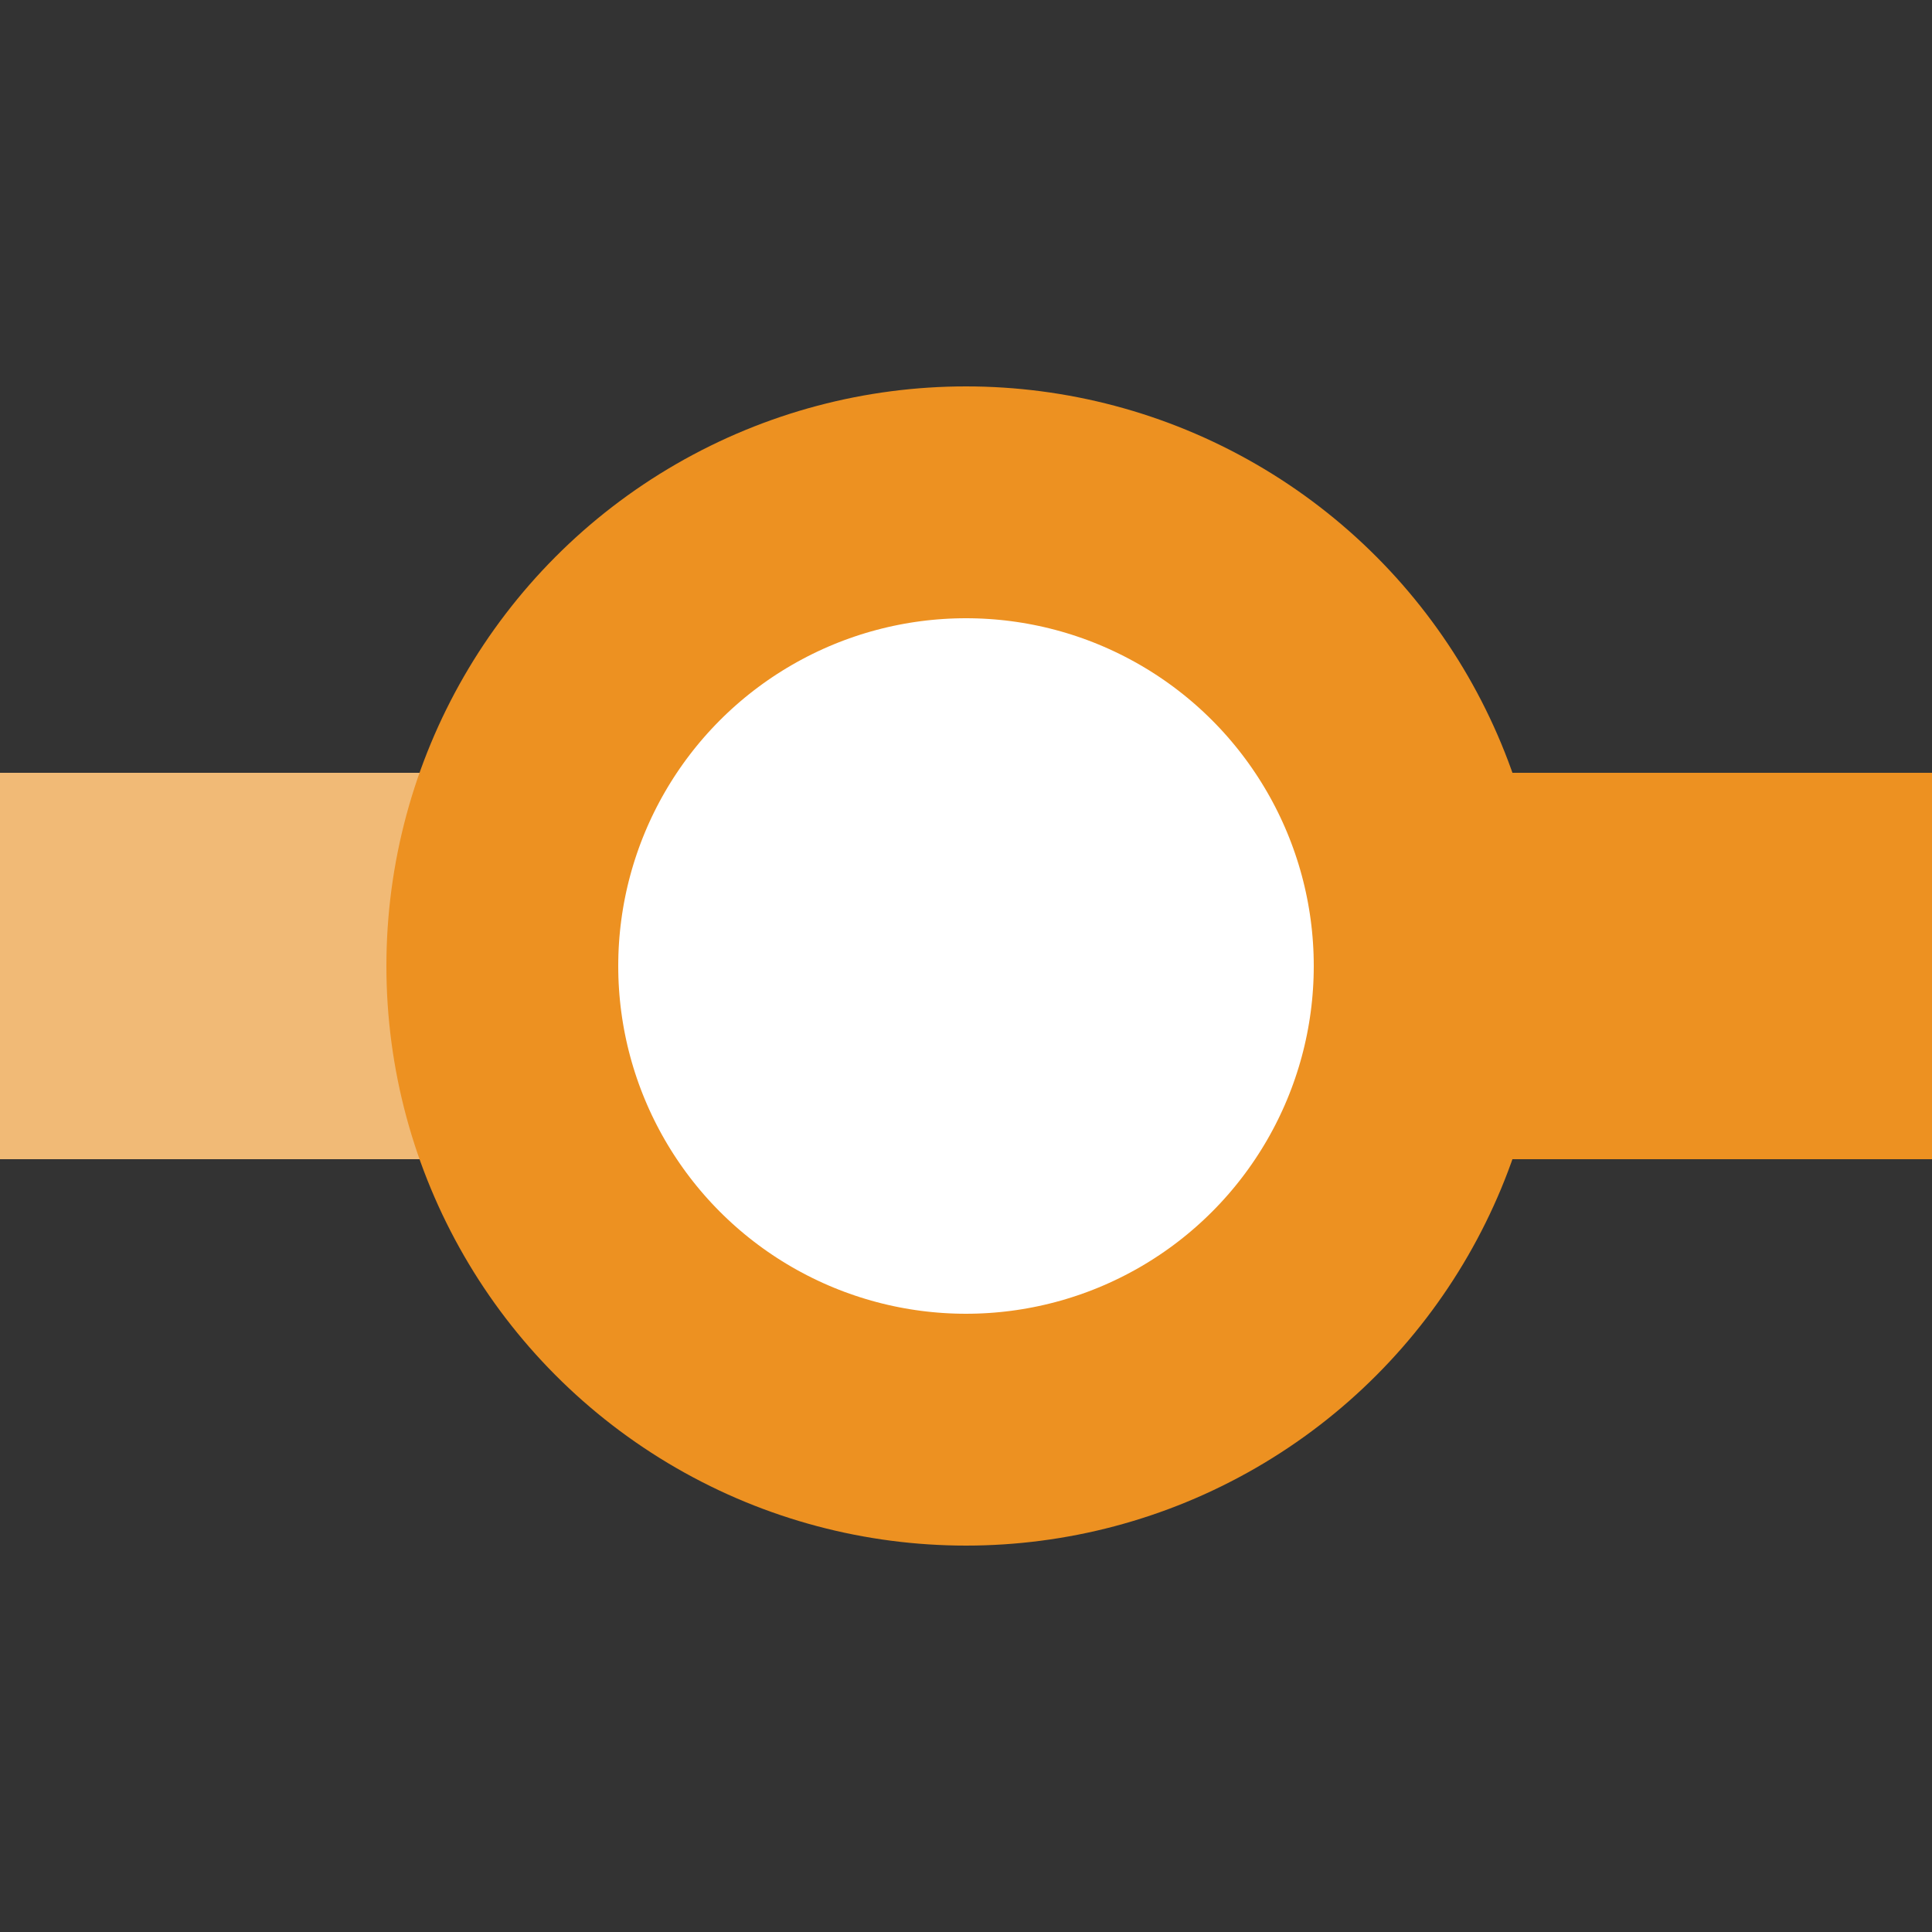
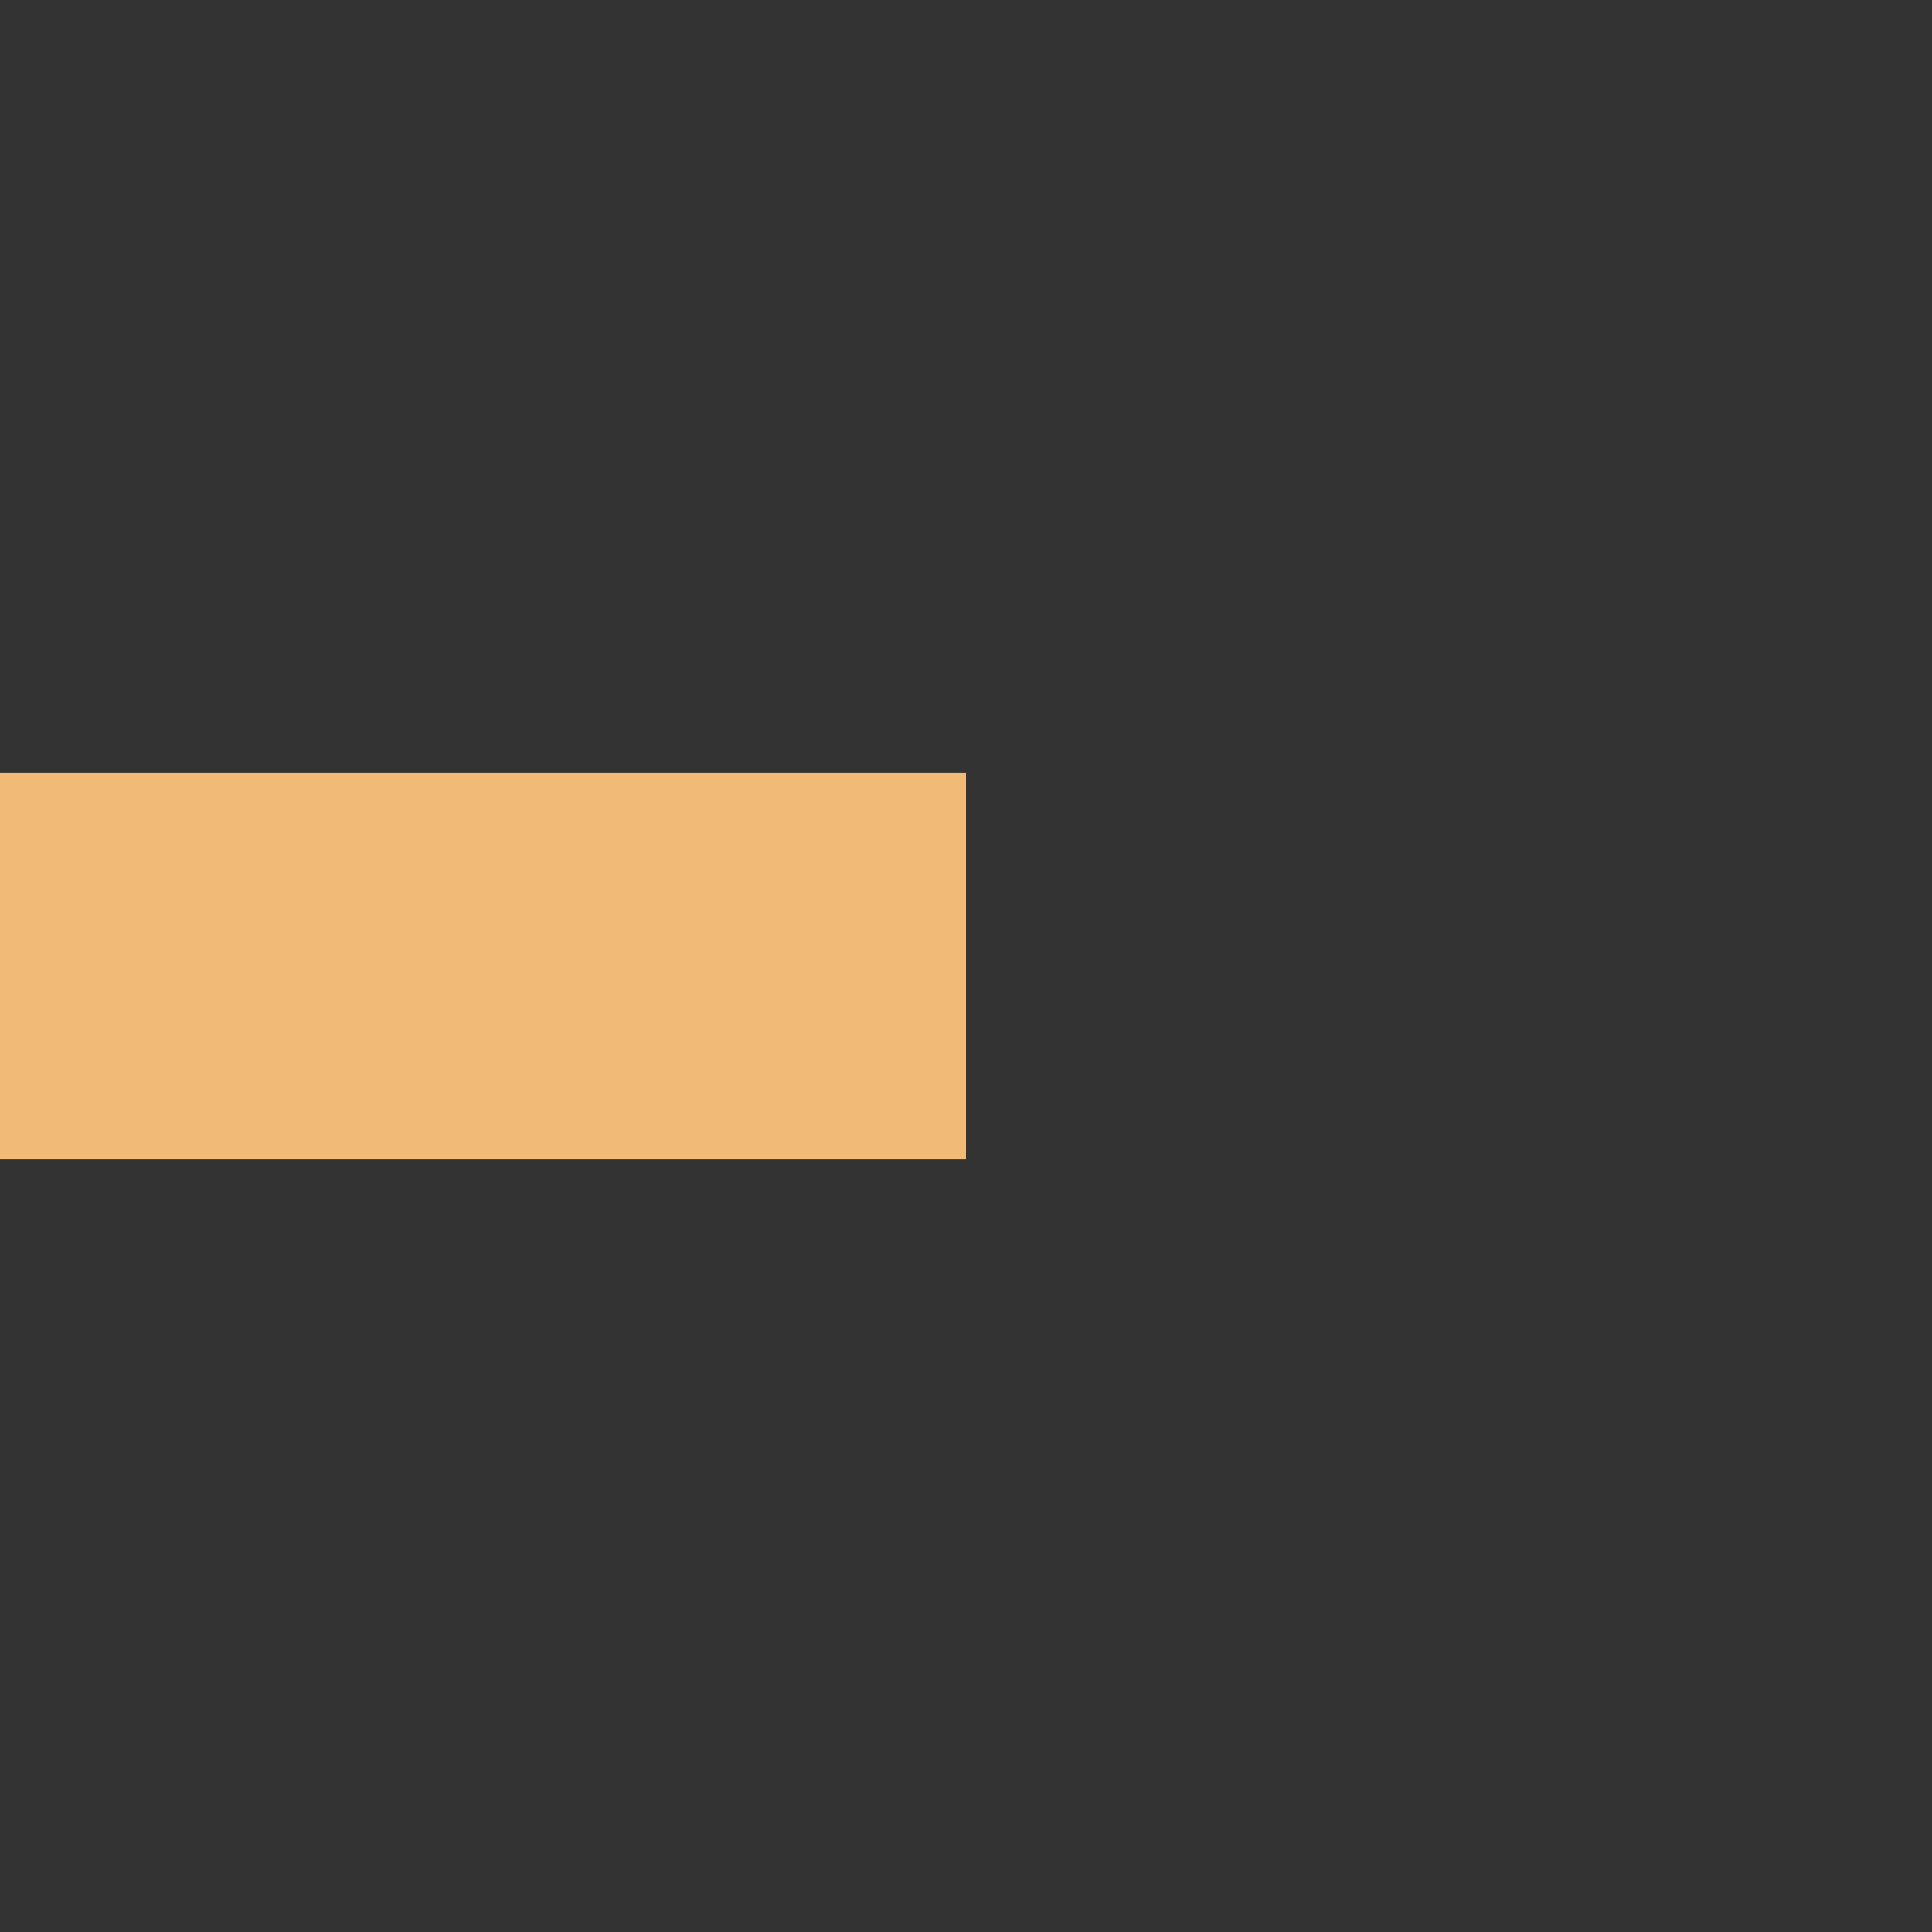
<svg xmlns="http://www.w3.org/2000/svg" width="500" height="500">
  <rect width="100%" height="100%" fill="#333333" stroke="none" />
  <title>KDSTxaq carrot</title>
  <g stroke="#ED9121" stroke-width="100">
    <path stroke="#F1BA76" d="M 250,250 H 0" />
-     <path d="M 250,250 H 500" />
-     <circle fill="#FFF" cx="250" cy="250" r="120" stroke-width="60" />
  </g>
</svg>